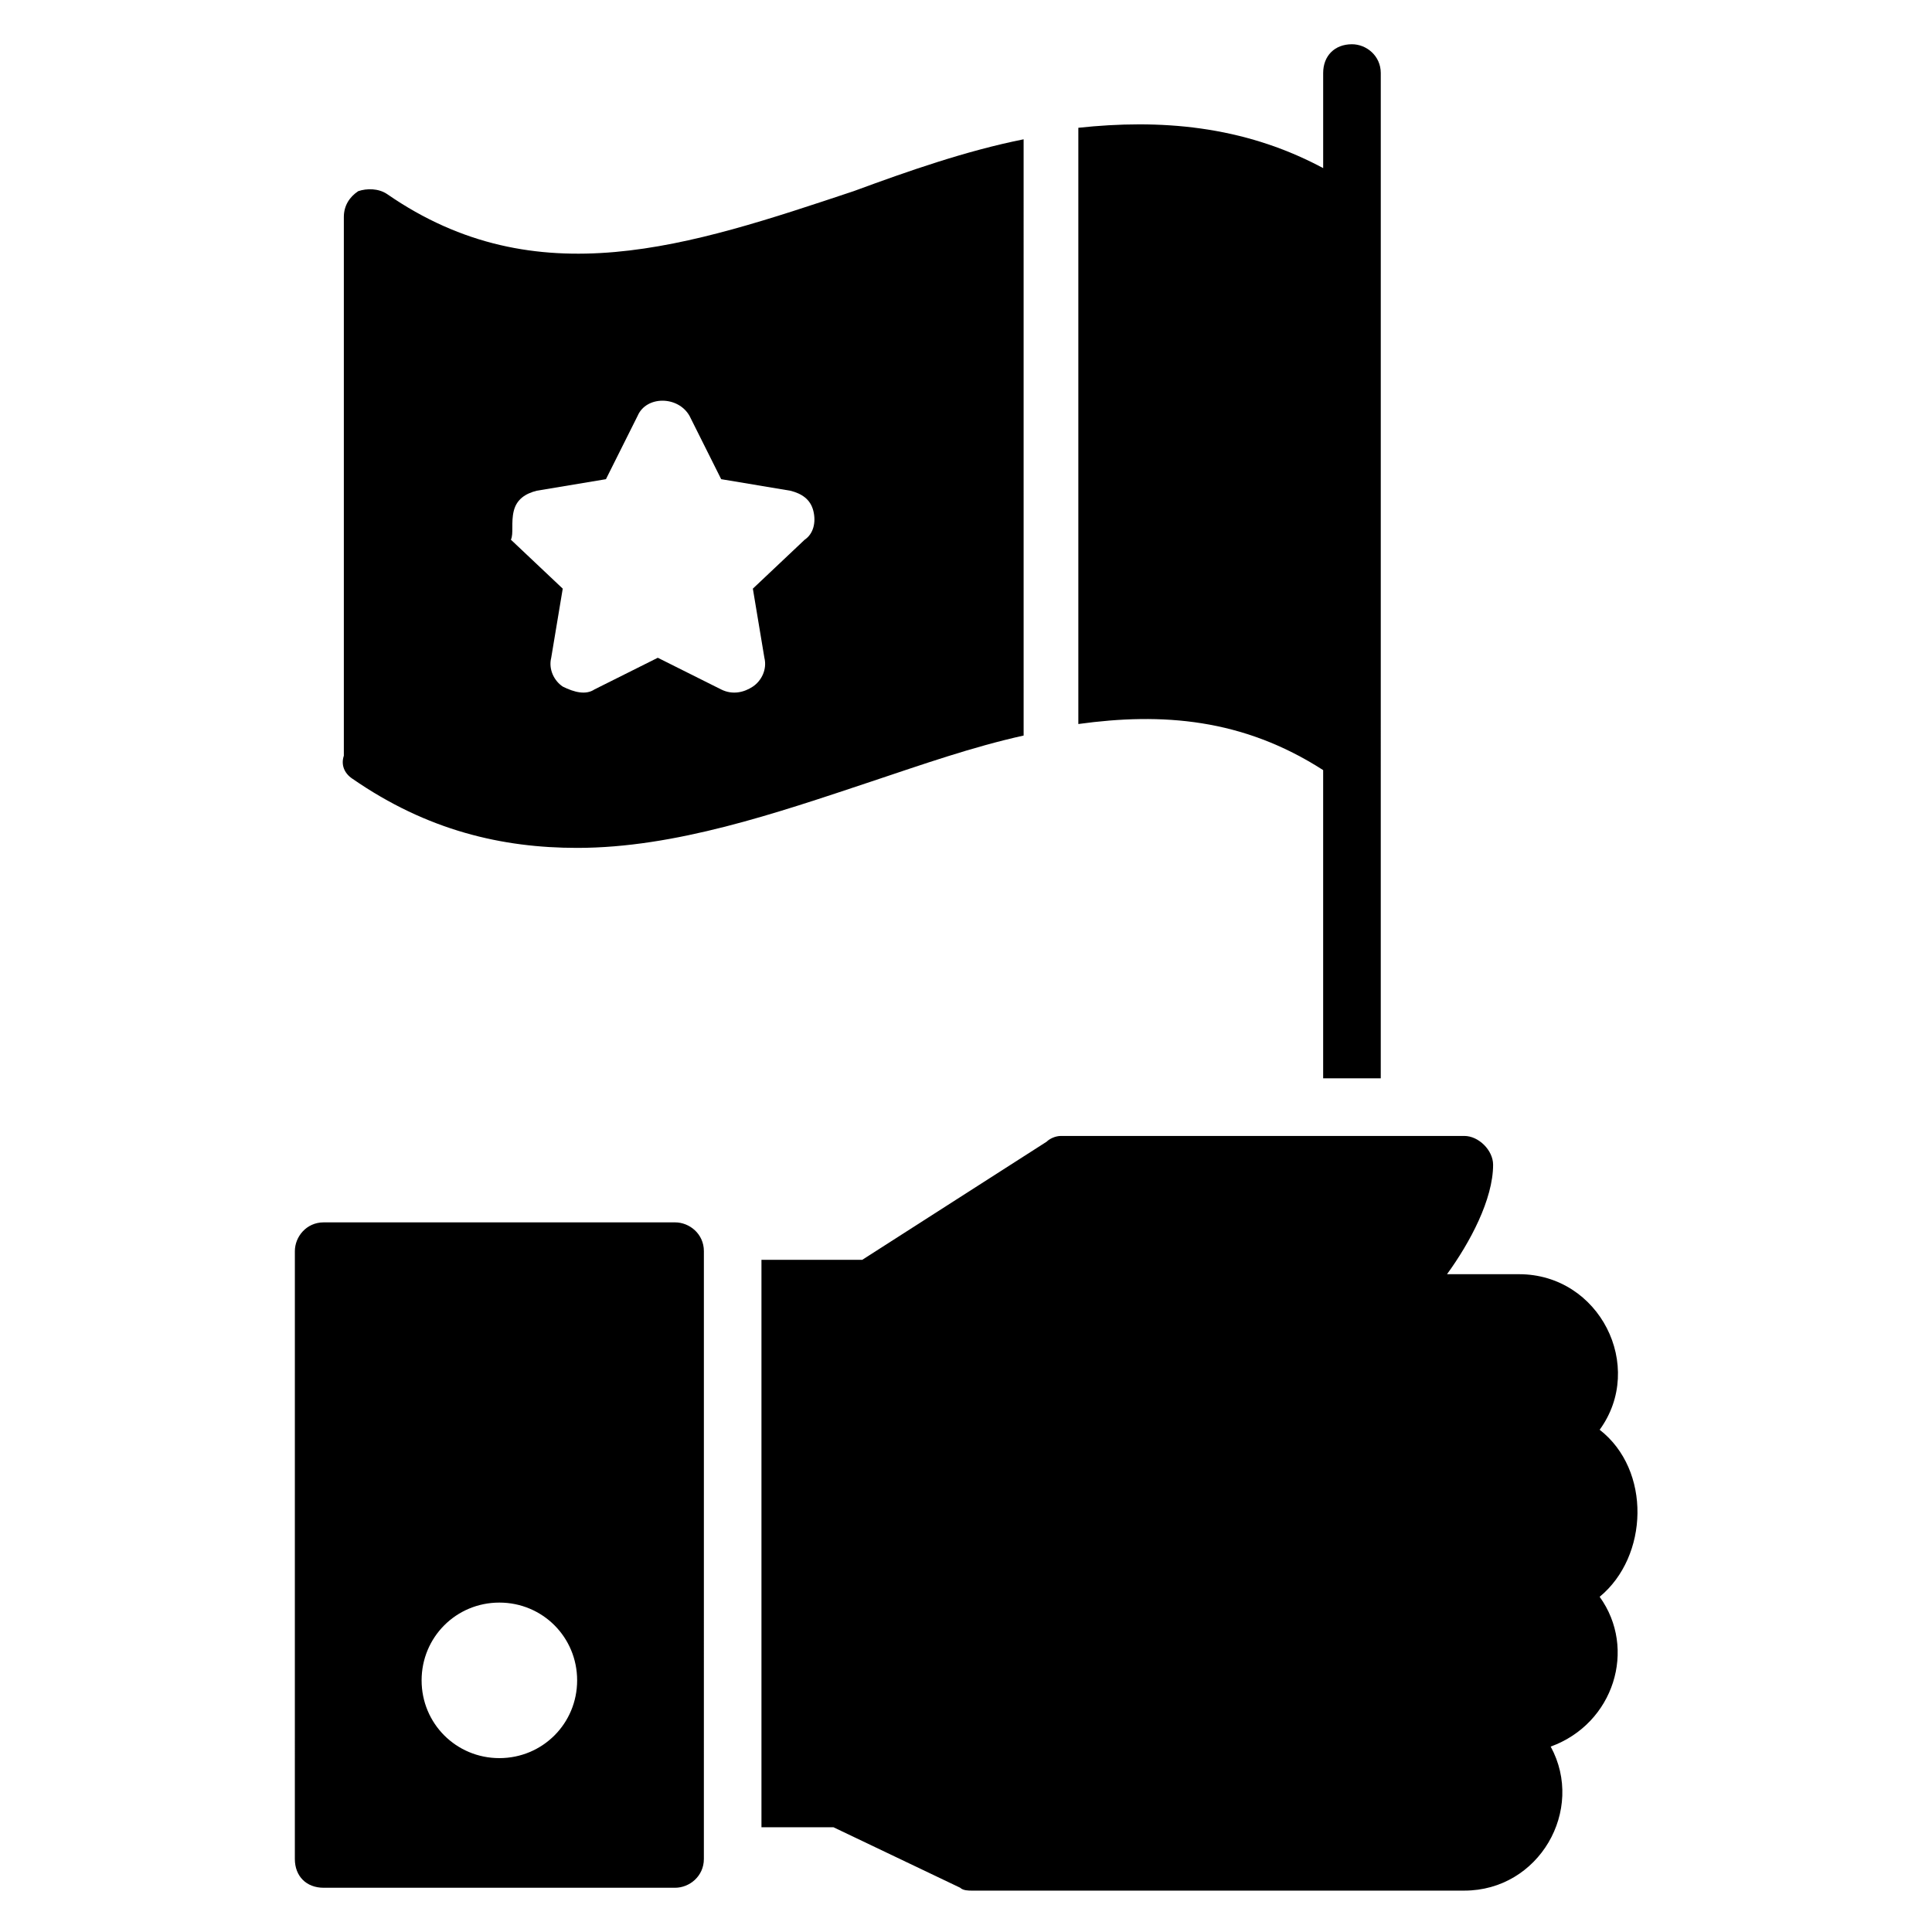
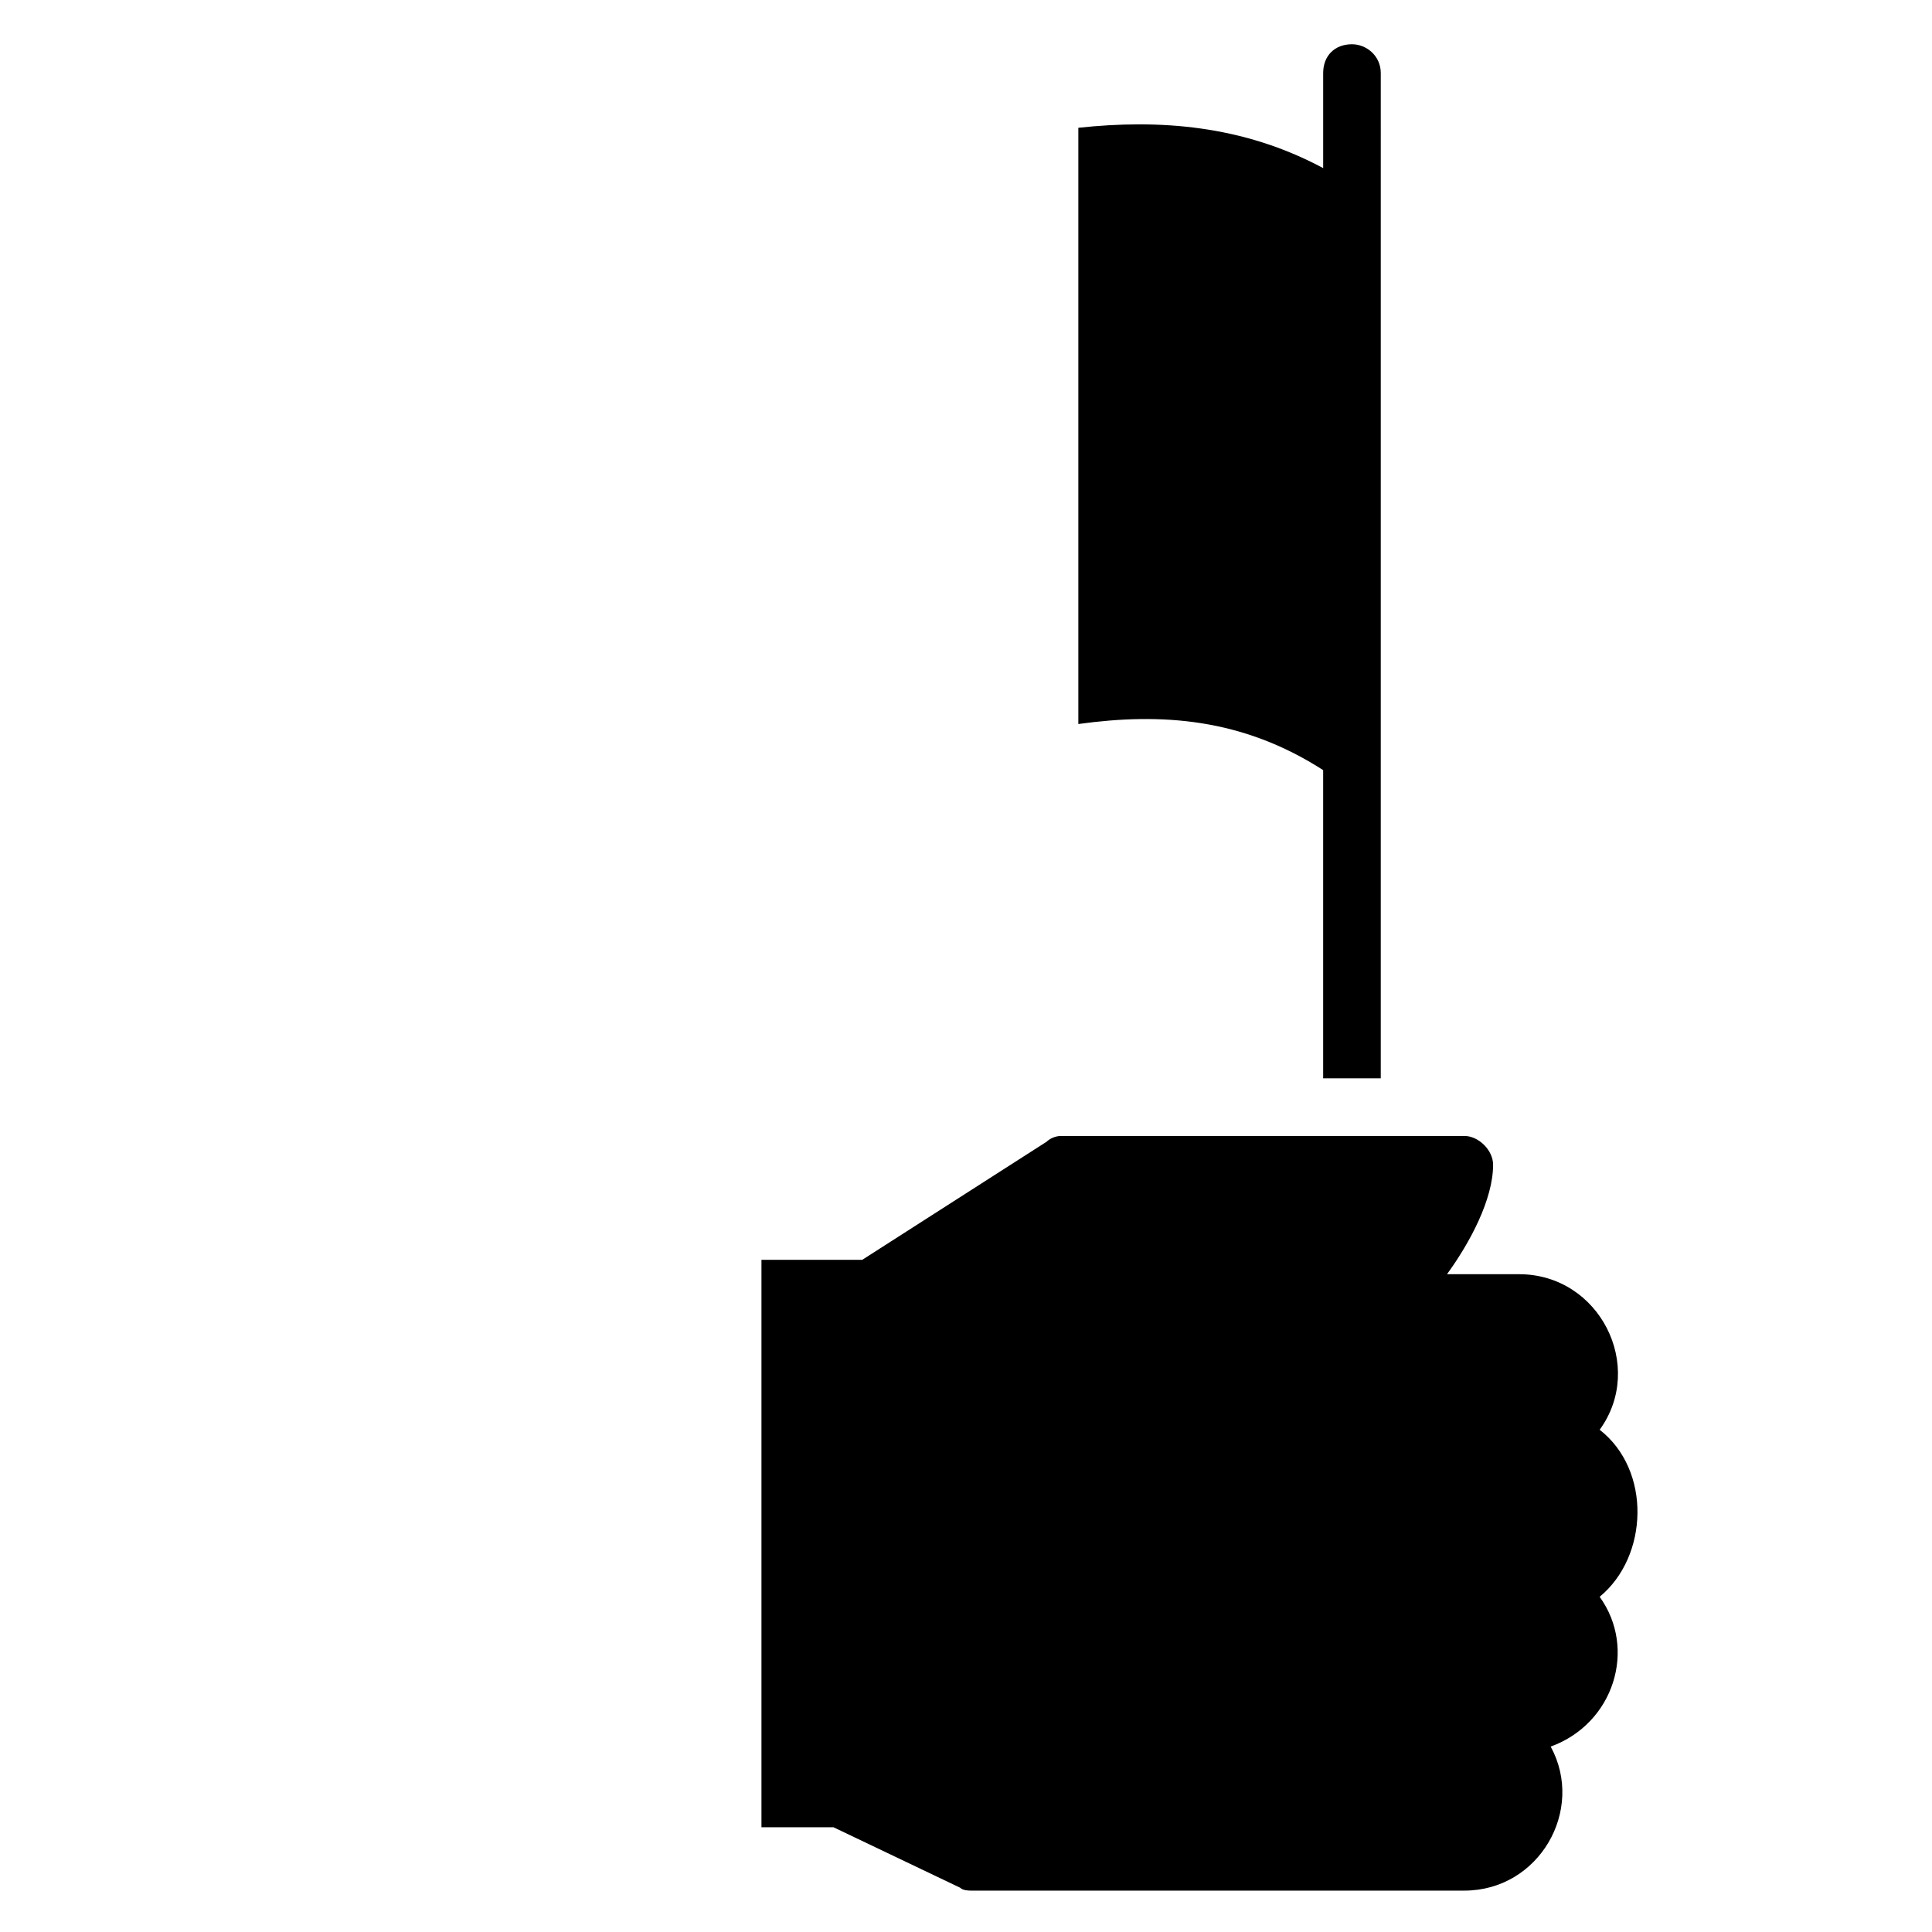
<svg xmlns="http://www.w3.org/2000/svg" fill="#000000" width="800px" height="800px" version="1.1" viewBox="144 144 512 512">
  <g>
    <path d="m567.93 522.9c12.215-16.793 0-41.223-21.375-41.223h-19.082c6.106-8.398 12.215-19.848 12.215-29.008 0-3.816-3.816-7.633-7.633-7.633h-106.87c-1.527 0-3.055 0.762-3.816 1.527l-48.855 31.297h-26.719v150.38h19.082l33.586 16.031c0.762 0.762 2.289 0.762 3.055 0.762h130.53c19.848 0 32.062-21.375 22.902-38.168 16.793-6.106 22.902-25.953 12.977-39.695 12.977-10.684 13.742-33.582 0-44.27z" />
-     <path d="m322.9 467.94h-93.125c-4.582 0-7.633 3.816-7.633 7.633l-0.004 161.07c0 4.582 3.055 7.633 7.633 7.633h93.129c3.816 0 7.633-3.055 7.633-7.633l0.004-161.07c0-4.582-3.816-7.633-7.637-7.633zm-46.562 141.98c-11.449 0-20.609-9.16-20.609-20.609 0-11.449 9.16-20.609 20.609-20.609 11.449 0 20.609 9.16 20.609 20.609 0 11.449-9.16 20.609-20.609 20.609z" />
-     <path d="m237.41 350.38c19.848 13.742 39.695 18.32 59.543 18.32 25.953 0 52.672-9.16 77.863-17.559 13.742-4.582 26.719-9.16 40.457-12.215l-0.004-158.01c-15.266 3.055-30.535 8.398-45.039 13.742-43.508 14.5-83.969 28.242-123.66 0.762-2.289-1.527-5.344-1.527-7.633-0.762-2.289 1.527-3.816 3.816-3.816 6.871v142.75c-0.766 2.285 0 4.578 2.289 6.106zm42.746-70.992c0.762-3.055 3.055-4.582 6.106-5.344l18.32-3.055 8.398-16.793c2.289-5.344 10.688-5.344 13.742 0l8.398 16.793 18.32 3.055c3.055 0.762 5.344 2.289 6.106 5.344s0 6.106-2.289 7.633l-13.742 12.977 3.055 18.32c0.762 3.055-0.762 6.106-3.055 7.633-2.289 1.527-5.344 2.289-8.398 0.762l-16.793-8.398-16.793 8.398c-2.289 1.527-5.344 0.762-8.398-0.762-2.289-1.527-3.816-4.582-3.055-7.633l3.055-18.32-13.742-12.977c0.766-1.527 0.004-4.582 0.766-7.633z" />
    <path d="m494.65 348.09v81.68h15.266l0.004-266.41c0-4.582-3.816-7.633-7.633-7.633-4.582 0-7.633 3.055-7.633 7.633v25.191c-21.375-11.449-43.512-12.977-64.883-10.688v158.01c22.133-3.051 43.508-1.523 64.879 12.215z" />
  </g>
</svg>